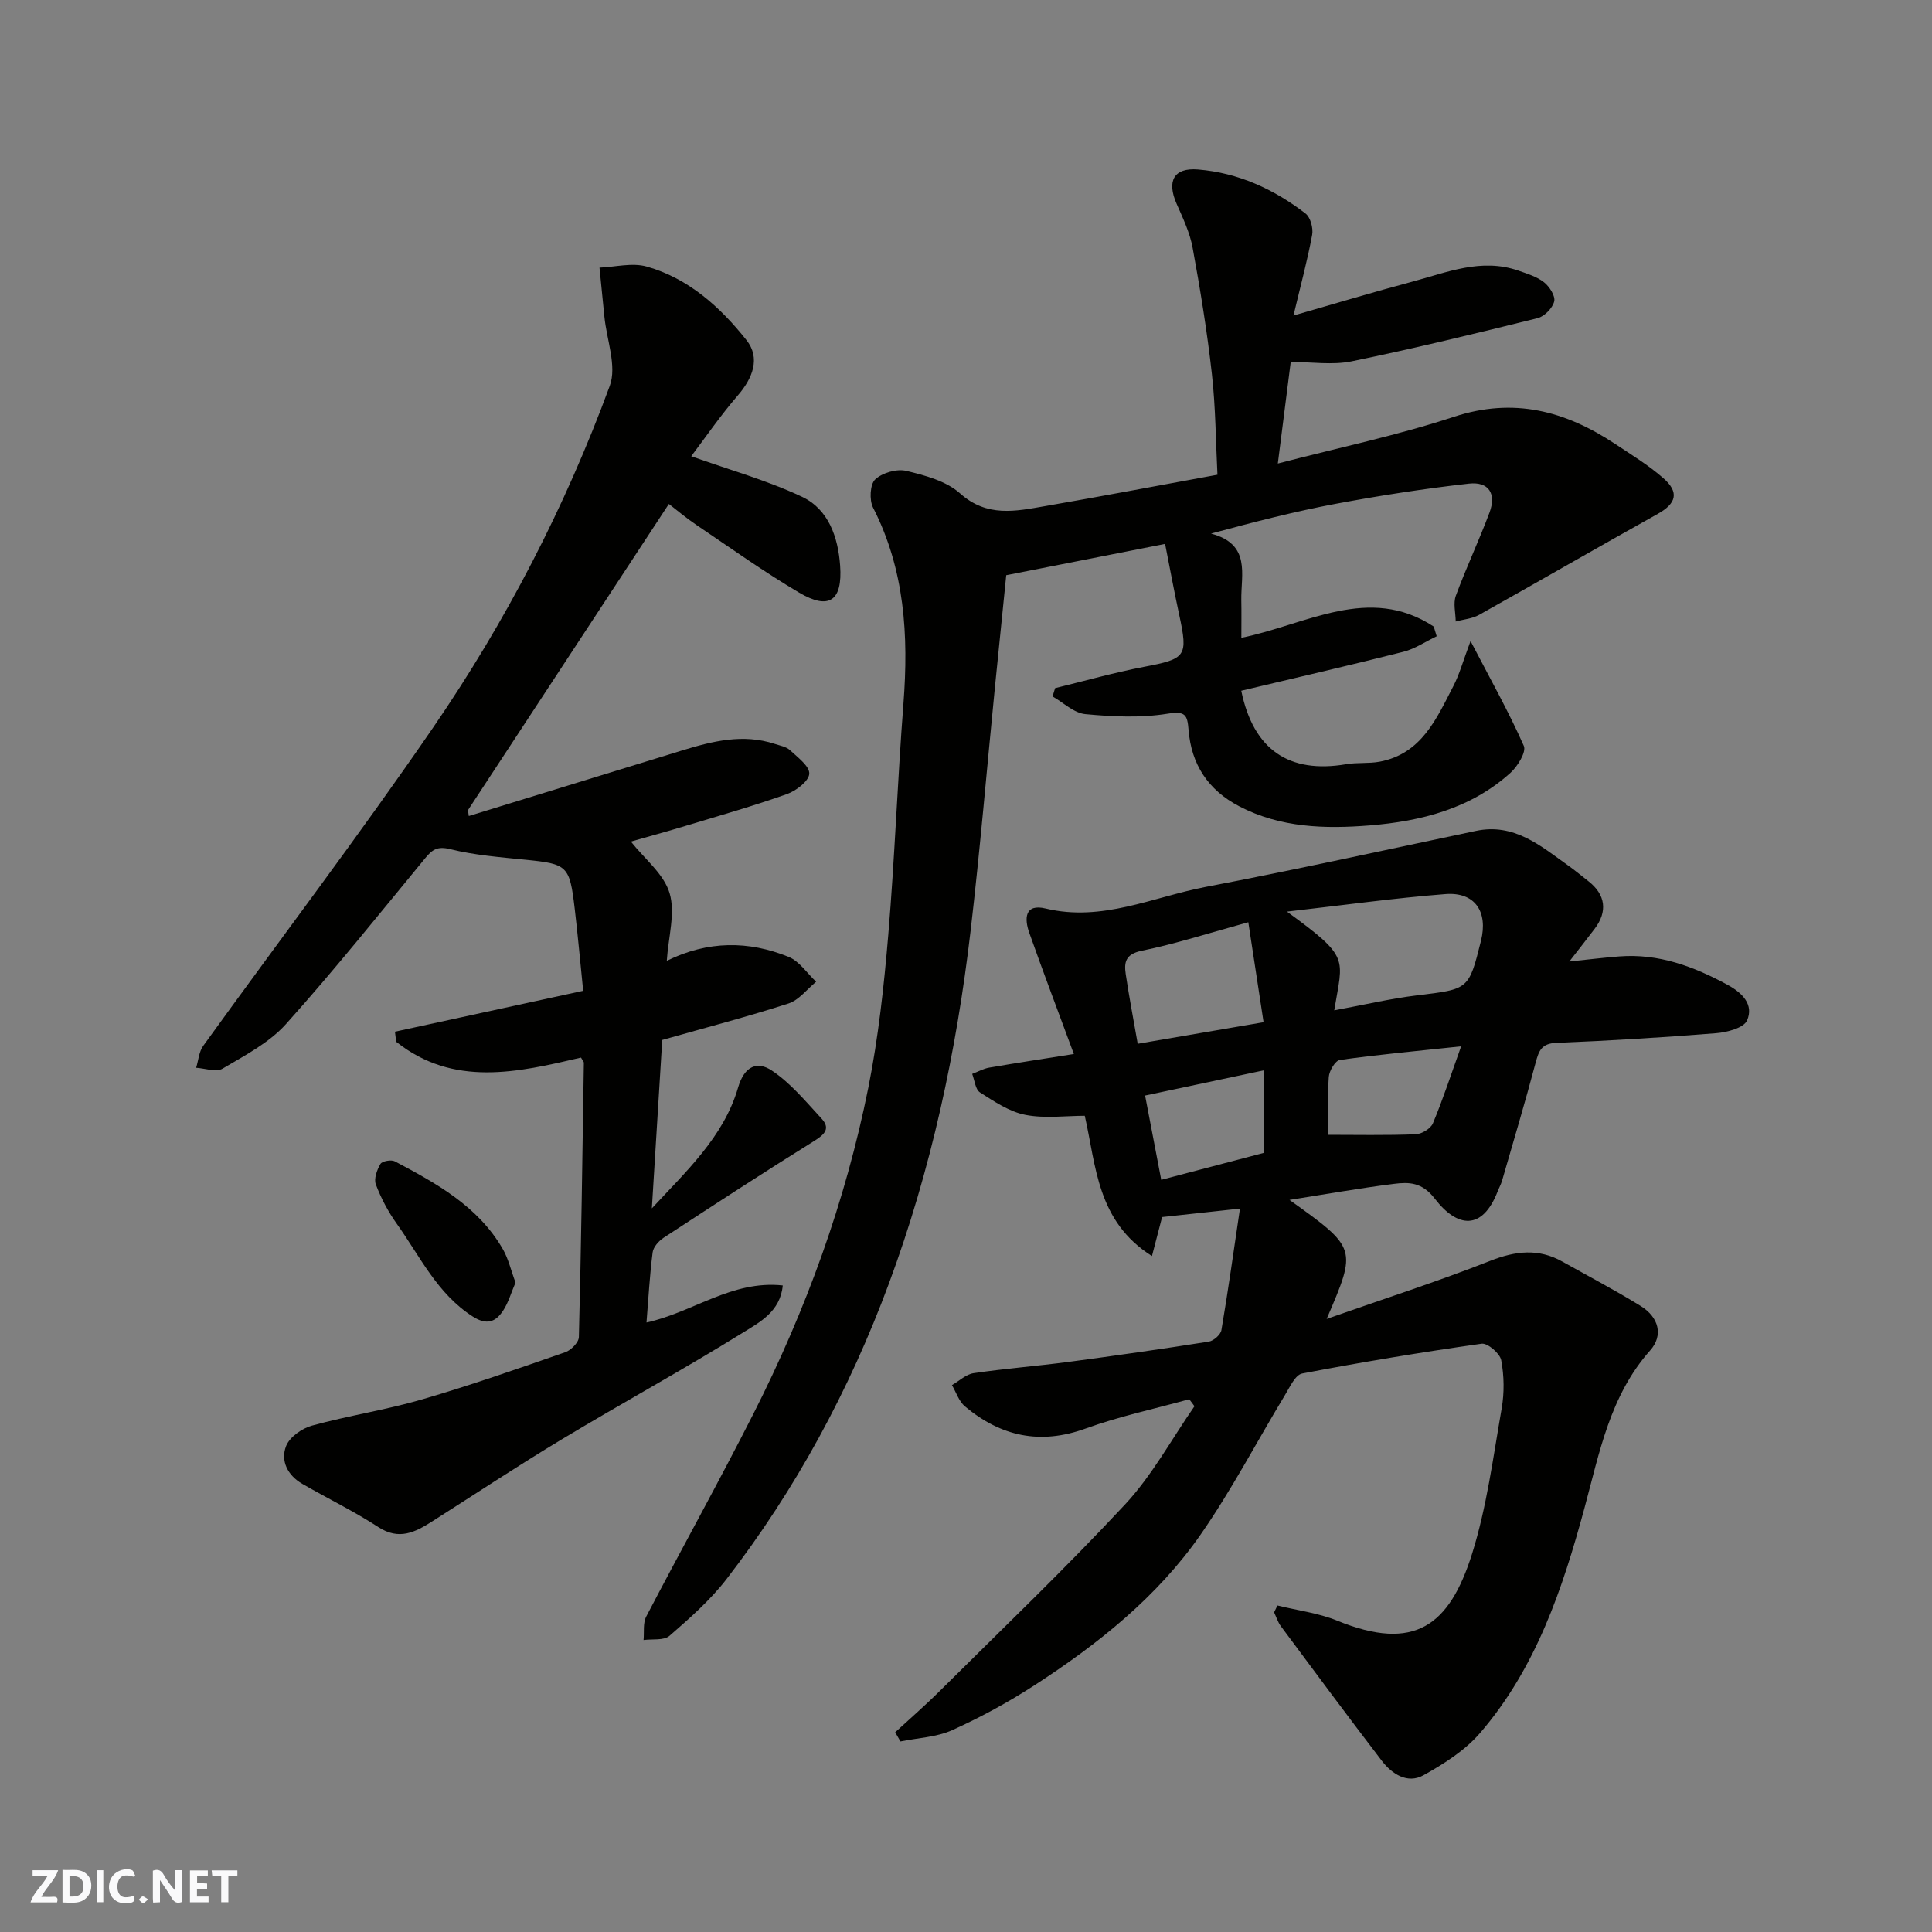
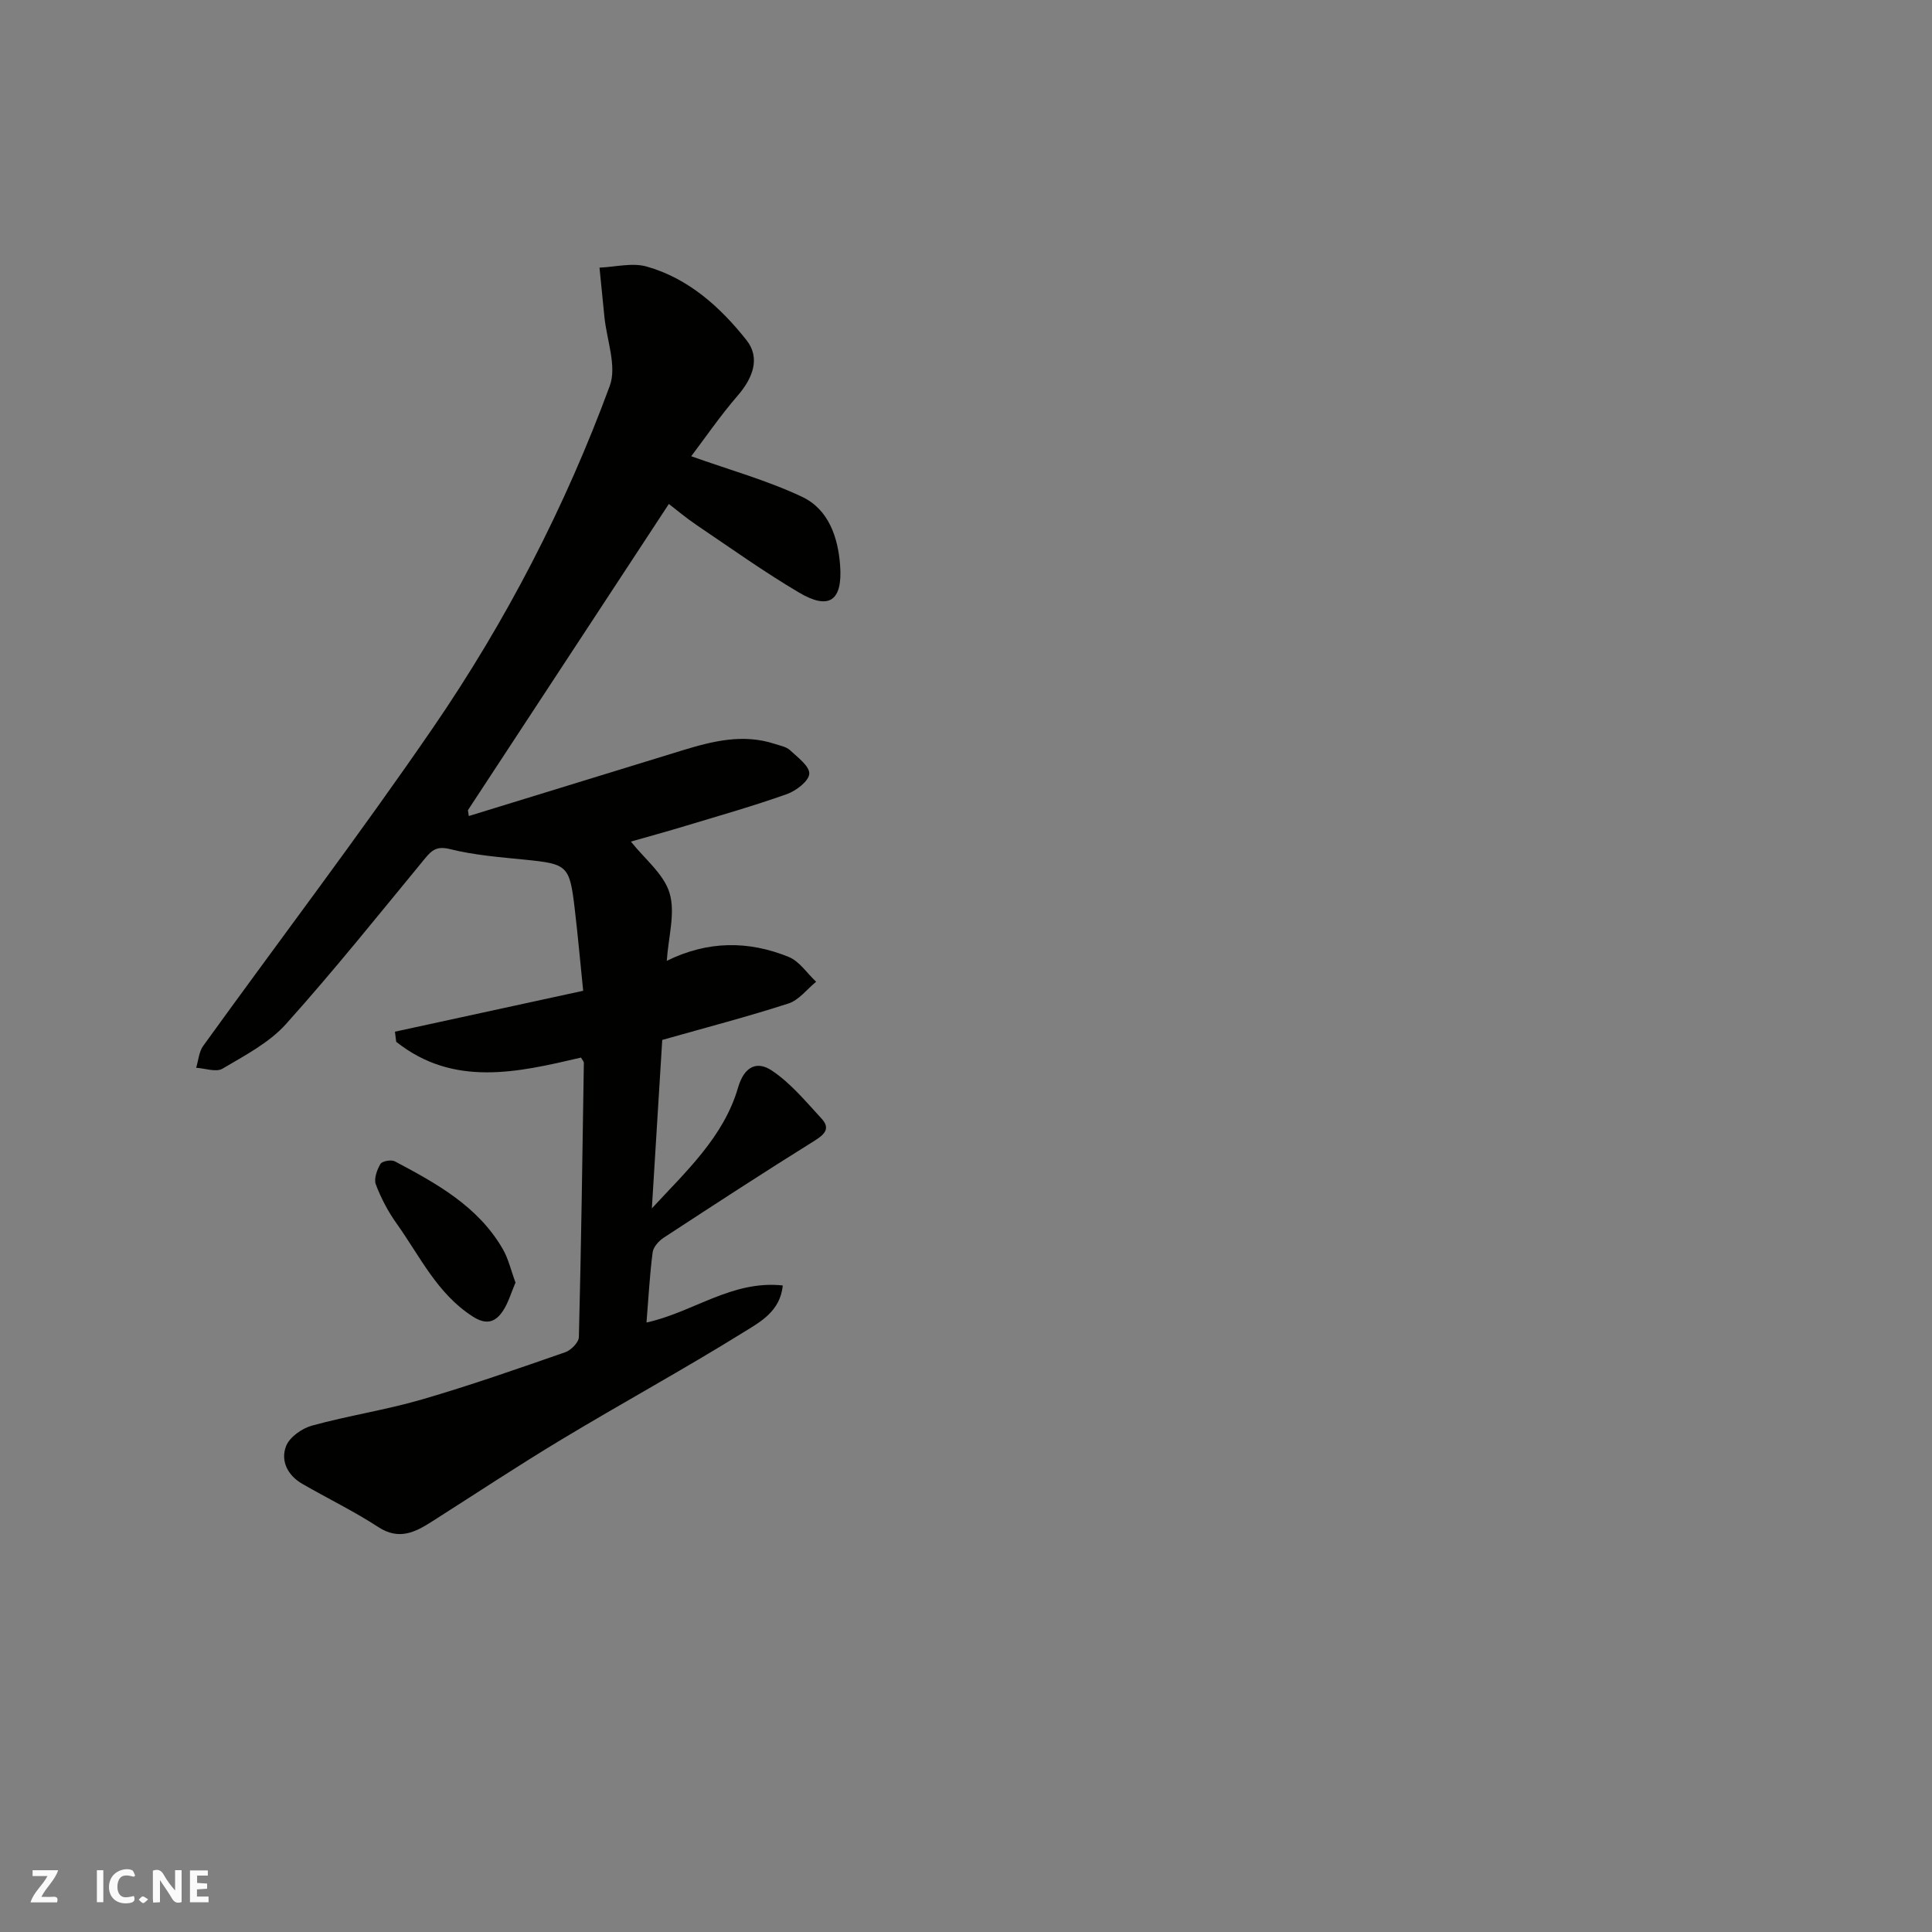
<svg xmlns="http://www.w3.org/2000/svg" enable-background="new 0 0 400 400" viewBox="0 0 400 400">
  <rect x="0" y="0" width="400" height="400" fill="#808080" stroke="none" />
  <g fill="#fafafb">
    <path d="m37.59 393.81c-.92.31-1.52.05-2-.78-.7-1.2-1.52-2.34-2.47-3.78v4.59c-.55.03-.95.05-1.41.07-.03-.37-.06-.64-.06-.91 0-1.91 0-3.81 0-5.7 1.13-.41 1.77-.03 2.29.91.62 1.11 1.38 2.14 2.31 3.19v-4.2h1.35v6.61z" />
-     <path d="m12.94 393.88v-6.75c1.9.19 3.93-.54 5.37 1.29.8 1.01.78 2.88.03 3.97-1.37 1.97-3.4 1.51-5.4 1.49m1.45-1.22c2.04.12 2.92-.58 2.89-2.21-.03-1.51-.98-2.19-2.89-2z" />
    <path d="m11.81 393.87h-5.49c.68-2.18 2.47-3.48 3.51-5.45h-3.08v-1.21h5.29c-.71 2.13-2.44 3.48-3.47 5.51.86 0 1.63.04 2.39-.01.79-.05 1.14.21.85 1.16" />
    <path d="m39.33 393.86v-6.61h3.7v1.07h-2.22v1.52c.68.04 1.34.09 2.07.13v1.07c-.72.05-1.38.09-2.1.14v1.48h2.4v1.19h-3.85z" />
    <path d="m27.71 388.56c-1.15-.3-2.46-.61-3.1.64-.37.73-.41 1.93-.06 2.67.63 1.35 1.99.93 3.17.68.35.94-.01 1.32-.93 1.46-1.62.25-3.05-.27-3.76-1.48-.73-1.24-.6-3.03.31-4.17.88-1.11 2.71-1.7 4-1.16.32.13.44.74.65 1.12-.1.08-.19.16-.28.24" />
-     <path d="m49.15 387.24v1.07c-.59.02-1.17.05-1.87.08v5.44h-1.48v-5.44h-1.85c-.05-.4-.08-.73-.13-1.15z" />
    <path d="m20.06 387.21h1.33v6.62h-1.33z" />
    <path d="m30.68 393.25c-.49.38-.8.79-1.05.76-.32-.05-.6-.45-.9-.7.26-.24.51-.64.8-.67.29-.04.62.3 1.15.61" />
  </g>
-   <path d="m246.22 289.7c-7.17 1.99-14.5 3.54-21.47 6.07-9.43 3.42-17.56 1.61-24.97-4.59-1.25-1.05-1.81-2.91-2.69-4.4 1.5-.86 2.91-2.25 4.5-2.48 6.49-.96 13.04-1.46 19.54-2.32 9.73-1.29 19.44-2.68 29.13-4.21 1.01-.16 2.46-1.44 2.62-2.38 1.4-8.19 2.54-16.43 3.84-25.16-6.13.66-11.21 1.22-16.12 1.75-.68 2.59-1.24 4.76-2.1 8.07-11.42-7.2-11.54-18.65-13.91-29.04-3.94 0-8.26.6-12.3-.19-3.33-.65-6.45-2.77-9.4-4.65-.96-.61-1.1-2.52-1.61-3.83 1.17-.44 2.31-1.09 3.52-1.3 5.56-.96 11.15-1.81 17.53-2.82-3.22-8.71-6.31-16.85-9.22-25.06-1.05-2.94-1-6.12 3.38-5.06 11.69 2.82 22.2-2.38 33.12-4.47 18.71-3.57 37.32-7.68 55.96-11.6 7.89-1.66 13.34 3.05 19.05 7.13 1.46 1.04 2.85 2.19 4.26 3.3 3.54 2.77 4 6.26 1.26 9.86-1.56 2.06-3.16 4.09-5.23 6.75 3.95-.41 7.12-.8 10.31-1.05 8.16-.64 15.43 2.06 22.46 5.88 3.11 1.69 5.45 4.12 4.03 7.37-.68 1.55-4.13 2.46-6.41 2.64-11 .88-22.03 1.56-33.06 2-3.12.12-3.65 1.67-4.31 4.13-2.17 8.17-4.59 16.27-6.94 24.39-.22.77-.63 1.49-.92 2.24-3.16 8.13-8.33 7.59-13.01 1.5-2.64-3.43-5.35-3.46-8.49-3.06-7.23.91-14.41 2.19-21.59 3.32 13.98 10.01 13.98 10.01 7.69 24.64 11.98-4.21 23.05-7.77 33.85-12.02 5.24-2.06 9.99-2.63 14.95.15 5.41 3.03 10.91 5.92 16.18 9.17 3.81 2.35 4.77 6.11 1.99 9.23-8.32 9.36-10.49 21.16-13.59 32.61-4.54 16.77-10.05 33.16-21.61 46.58-3.12 3.62-7.49 6.4-11.73 8.76-3.3 1.83-6.5-.23-8.63-3.01-7.05-9.21-13.96-18.53-20.88-27.84-.63-.84-.95-1.91-1.41-2.88.23-.47.46-.95.69-1.42 4.13 1.02 8.47 1.55 12.37 3.14 16.03 6.53 23.23 1.03 27.91-13.8 3.06-9.72 4.37-20.01 6.14-30.11.57-3.26.52-6.77-.09-10.01-.26-1.4-2.82-3.59-4.05-3.42-12.43 1.76-24.82 3.81-37.15 6.17-1.43.27-2.56 2.8-3.56 4.45-5.82 9.62-11.05 19.65-17.45 28.86-9 12.95-21.25 22.69-34.38 31.21-5.43 3.52-11.18 6.66-17.08 9.32-3.26 1.47-7.12 1.6-10.71 2.34-.36-.63-.72-1.27-1.09-1.9 3.09-2.85 6.28-5.61 9.26-8.58 12.86-12.79 25.99-25.34 38.34-38.6 5.6-6.02 9.62-13.5 14.36-20.32-.35-.5-.71-.97-1.08-1.45zm30.02-80.52c6.06-1.12 11.59-2.43 17.2-3.11 10.63-1.29 10.65-1.14 13.18-11.28 1.5-6.04-1.26-10.15-7.34-9.68-10.54.82-21.02 2.29-32.83 3.63 13.16 9.6 11.59 9.47 9.79 20.44zm-17.79-18.24c-8.05 2.21-14.99 4.46-22.09 5.91-3.35.69-3.65 2.39-3.29 4.83.69 4.65 1.58 9.27 2.48 14.42 8.39-1.44 16.79-2.87 26.06-4.46-1.07-7.02-2.08-13.67-3.16-20.7zm-21.37 35.88c1.23 6.41 2.25 11.77 3.34 17.45 7.4-1.94 14.39-3.78 21.29-5.59 0-5.69 0-11.09 0-17.09-8.44 1.79-16.47 3.49-24.63 5.23zm37.92 8.13c5.69 0 11.9.13 18.1-.11 1.25-.05 3.11-1.17 3.57-2.27 2.05-4.9 3.7-9.96 5.84-15.94-8.95.95-17.05 1.7-25.1 2.82-.95.13-2.21 2.25-2.3 3.52-.29 4.18-.11 8.39-.11 11.98z" fill="#010100" />
-   <path d="m218.45 142.47c6.12-1.49 12.19-3.22 18.36-4.4 8.76-1.67 9.19-2.13 7.34-10.74-1.06-4.91-1.97-9.85-2.93-14.72-11.16 2.2-21.79 4.3-32.89 6.48-.72 7.14-1.54 15.11-2.33 23.08-1.67 16.83-3.08 33.68-5.04 50.48-2.92 25-8.18 49.53-16.95 73.17-8.16 21.99-19.23 42.5-33.58 61.1-3.37 4.37-7.63 8.12-11.82 11.76-1.16 1.01-3.55.62-5.37.87.16-1.63-.15-3.5.55-4.85 7.33-14.05 15.05-27.89 22.21-42.02 10.87-21.44 19.06-43.93 23.78-67.51 2.08-10.41 3.24-21.05 4.13-31.64 1.34-15.94 1.91-31.94 3.14-47.89 1.08-14.06.28-27.69-6.3-40.56-.79-1.55-.63-4.81.45-5.82 1.48-1.38 4.47-2.24 6.44-1.77 3.9.93 8.28 2.11 11.13 4.66 5.58 5 11.5 3.69 17.57 2.64 11.72-2.03 23.41-4.25 35.72-6.5-.35-6.75-.37-13.84-1.15-20.84-.98-8.76-2.4-17.48-3.99-26.15-.57-3.14-2.02-6.16-3.32-9.12-2.05-4.66-.62-7.5 4.42-7.09 8.29.67 15.73 4.06 22.28 9.12 1.02.79 1.62 3.02 1.37 4.4-.97 5.25-2.37 10.42-3.87 16.72 8.58-2.46 16.53-4.86 24.55-7 7.2-1.92 14.33-4.97 22.01-2.3 1.84.64 3.82 1.24 5.31 2.41 1.13.89 2.39 2.85 2.11 3.97-.34 1.38-2.03 3.11-3.44 3.46-12.78 3.17-25.59 6.29-38.49 8.94-3.97.81-8.24.13-12.62.13-.9 7.07-1.74 13.69-2.67 21.03 12.7-3.31 24.79-5.83 36.45-9.67 12.4-4.08 23.08-1.22 33.35 5.59 3.4 2.25 6.92 4.41 9.98 7.08 3.4 2.95 2.72 5.28-1.12 7.42-12.37 6.9-24.63 13.99-36.99 20.91-1.42.8-3.22.93-4.84 1.38-.02-1.8-.55-3.78.03-5.35 2.14-5.8 4.79-11.41 6.96-17.2 1.47-3.92-.14-6.46-4.26-6-9.24 1.04-18.45 2.47-27.59 4.18-8.45 1.58-16.79 3.73-25.8 6.16 8.34 2.21 6.17 8.47 6.27 13.81.05 2.48.01 4.96.01 7.77 13.49-2.74 26.42-11.12 39.83-2.33.2.67.41 1.34.61 2.01-2.3 1.1-4.49 2.61-6.91 3.22-11.16 2.83-22.38 5.4-33.55 8.06 2.52 12.28 9.94 17.21 21.73 15.21 2.27-.39 4.66-.1 6.92-.52 8.7-1.64 11.78-8.93 15.27-15.67 1.25-2.41 1.97-5.09 3.55-9.31 4.19 8.05 7.95 14.73 11.03 21.71.55 1.24-1.27 4.22-2.75 5.56-8.24 7.46-18.58 10.05-29.21 10.91-9.16.73-18.41.5-26.97-3.97-6.46-3.37-9.91-8.69-10.48-15.79-.25-3.18-.67-3.97-4.39-3.37-5.54.89-11.36.61-16.99.08-2.35-.22-4.52-2.38-6.78-3.66.17-.6.35-1.16.53-1.72z" fill="#010100" />
  <path d="m97.06 168.95c14.71-4.52 29.42-9.06 44.14-13.57 6.3-1.93 12.63-3.53 19.22-1.36 1.08.36 2.36.57 3.13 1.29 1.59 1.48 4.09 3.33 4 4.89-.09 1.52-2.72 3.53-4.63 4.21-6.89 2.45-13.94 4.45-20.95 6.57-3.82 1.16-7.67 2.21-11.35 3.26 2.84 3.59 6.83 6.71 8.01 10.67 1.23 4.12-.25 9.05-.58 14.02 8.51-4.2 16.95-4.18 25.24-.81 2.22.9 3.8 3.38 5.68 5.14-1.89 1.54-3.56 3.8-5.72 4.5-8.51 2.75-17.19 5.01-26.14 7.55-.71 11.55-1.43 23.21-2.15 34.87 7.06-7.64 14.87-14.79 17.84-24.98 1.35-4.65 4.09-5.5 6.99-3.56 3.92 2.61 7.06 6.44 10.31 9.96 1.82 1.98.73 3.21-1.43 4.56-10.52 6.55-20.9 13.32-31.27 20.1-1.02.67-2.14 1.93-2.28 3.04-.61 4.71-.86 9.47-1.27 14.51 9.68-2.12 17.67-8.8 28.21-7.67-.5 5.41-4.8 7.63-8.2 9.74-12.33 7.65-25.09 14.62-37.53 22.11-9.08 5.46-17.91 11.31-26.85 17-3.53 2.25-6.86 3.97-11.16 1.17-5.05-3.29-10.51-5.93-15.74-8.95-3.02-1.74-4.54-4.75-3.35-7.81.73-1.87 3.28-3.67 5.36-4.24 7.52-2.07 15.3-3.24 22.78-5.42 10-2.91 19.83-6.36 29.67-9.78 1.19-.41 2.78-2.03 2.81-3.13.48-18.92.74-37.86 1.03-56.78 0-.28-.3-.56-.59-1.09-13.11 3.07-26.38 6.17-38.26-3.27-.09-.7-.17-1.4-.26-2.09 12.98-2.82 25.97-5.64 38.97-8.47-.62-6.08-1.11-11.58-1.76-17.06-1.05-8.89-1.5-9.2-10.28-10.08-5.19-.52-10.45-.93-15.48-2.18-2.69-.67-3.74.11-5.21 1.9-9.5 11.53-18.84 23.21-28.81 34.32-3.5 3.89-8.53 6.5-13.14 9.23-1.32.78-3.61-.08-5.45-.19.47-1.52.58-3.31 1.46-4.53 15.86-21.99 32.29-43.58 47.62-65.93 15.08-21.99 27.34-45.68 36.56-70.73 1.5-4.09-.65-9.52-1.12-14.34-.33-3.38-.67-6.76-1.01-10.13 3.26-.13 6.76-1.07 9.75-.23 8.68 2.45 15.26 8.4 20.69 15.25 2.92 3.69 1.3 7.87-1.84 11.49-3.59 4.15-6.71 8.71-9.61 12.54 7.96 2.84 15.75 5 22.95 8.4 5.49 2.59 7.46 8.38 7.88 14.25.52 7.29-2.28 9.25-8.48 5.59-7.3-4.31-14.22-9.26-21.25-14-2.15-1.45-4.14-3.14-5.73-4.36-13.93 21.23-27.76 42.31-41.6 63.4.06.39.12.8.18 1.21z" fill="#010100" />
  <path d="m106.73 265.54c-.91 2.12-1.47 4.15-2.57 5.82-1.55 2.35-3.39 3.07-6.3 1.2-7.37-4.74-10.91-12.46-15.71-19.19-1.78-2.49-3.26-5.29-4.34-8.15-.44-1.16.24-3.02.96-4.24.35-.59 2.23-.93 2.97-.54 8.64 4.58 17.24 9.3 22.36 18.17 1.17 2.03 1.7 4.44 2.63 6.93z" fill="#010100" />
</svg>